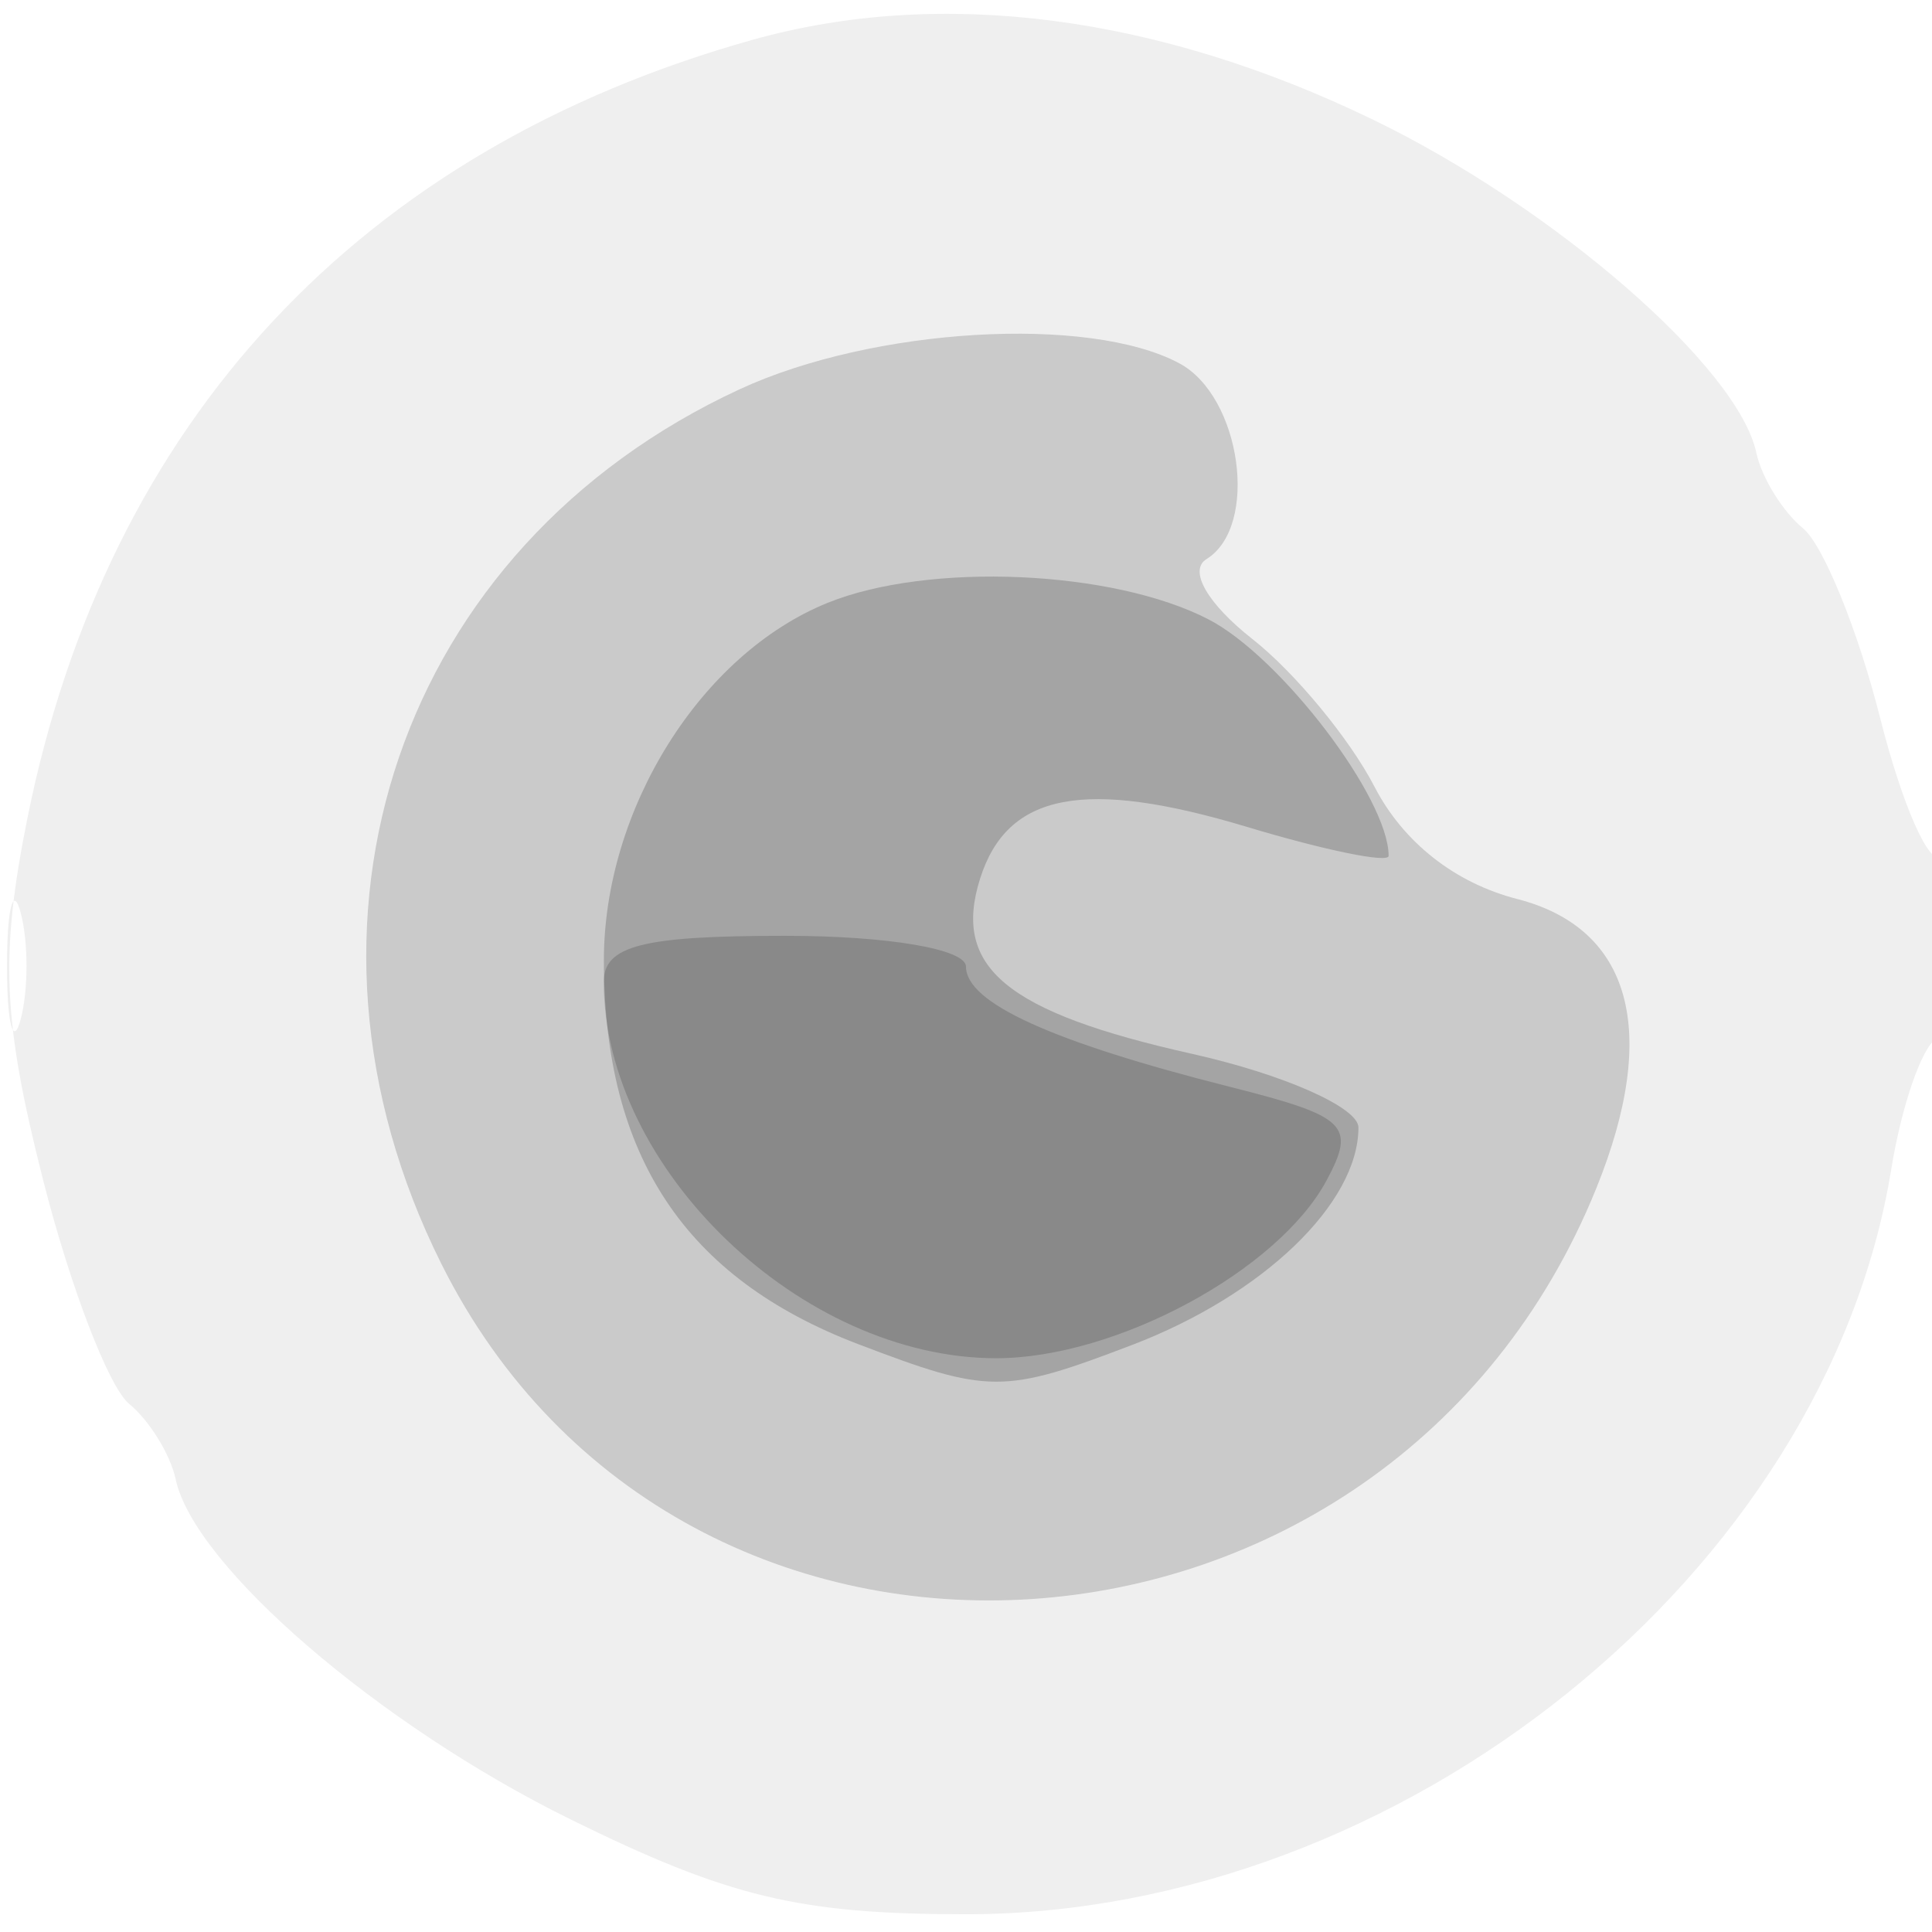
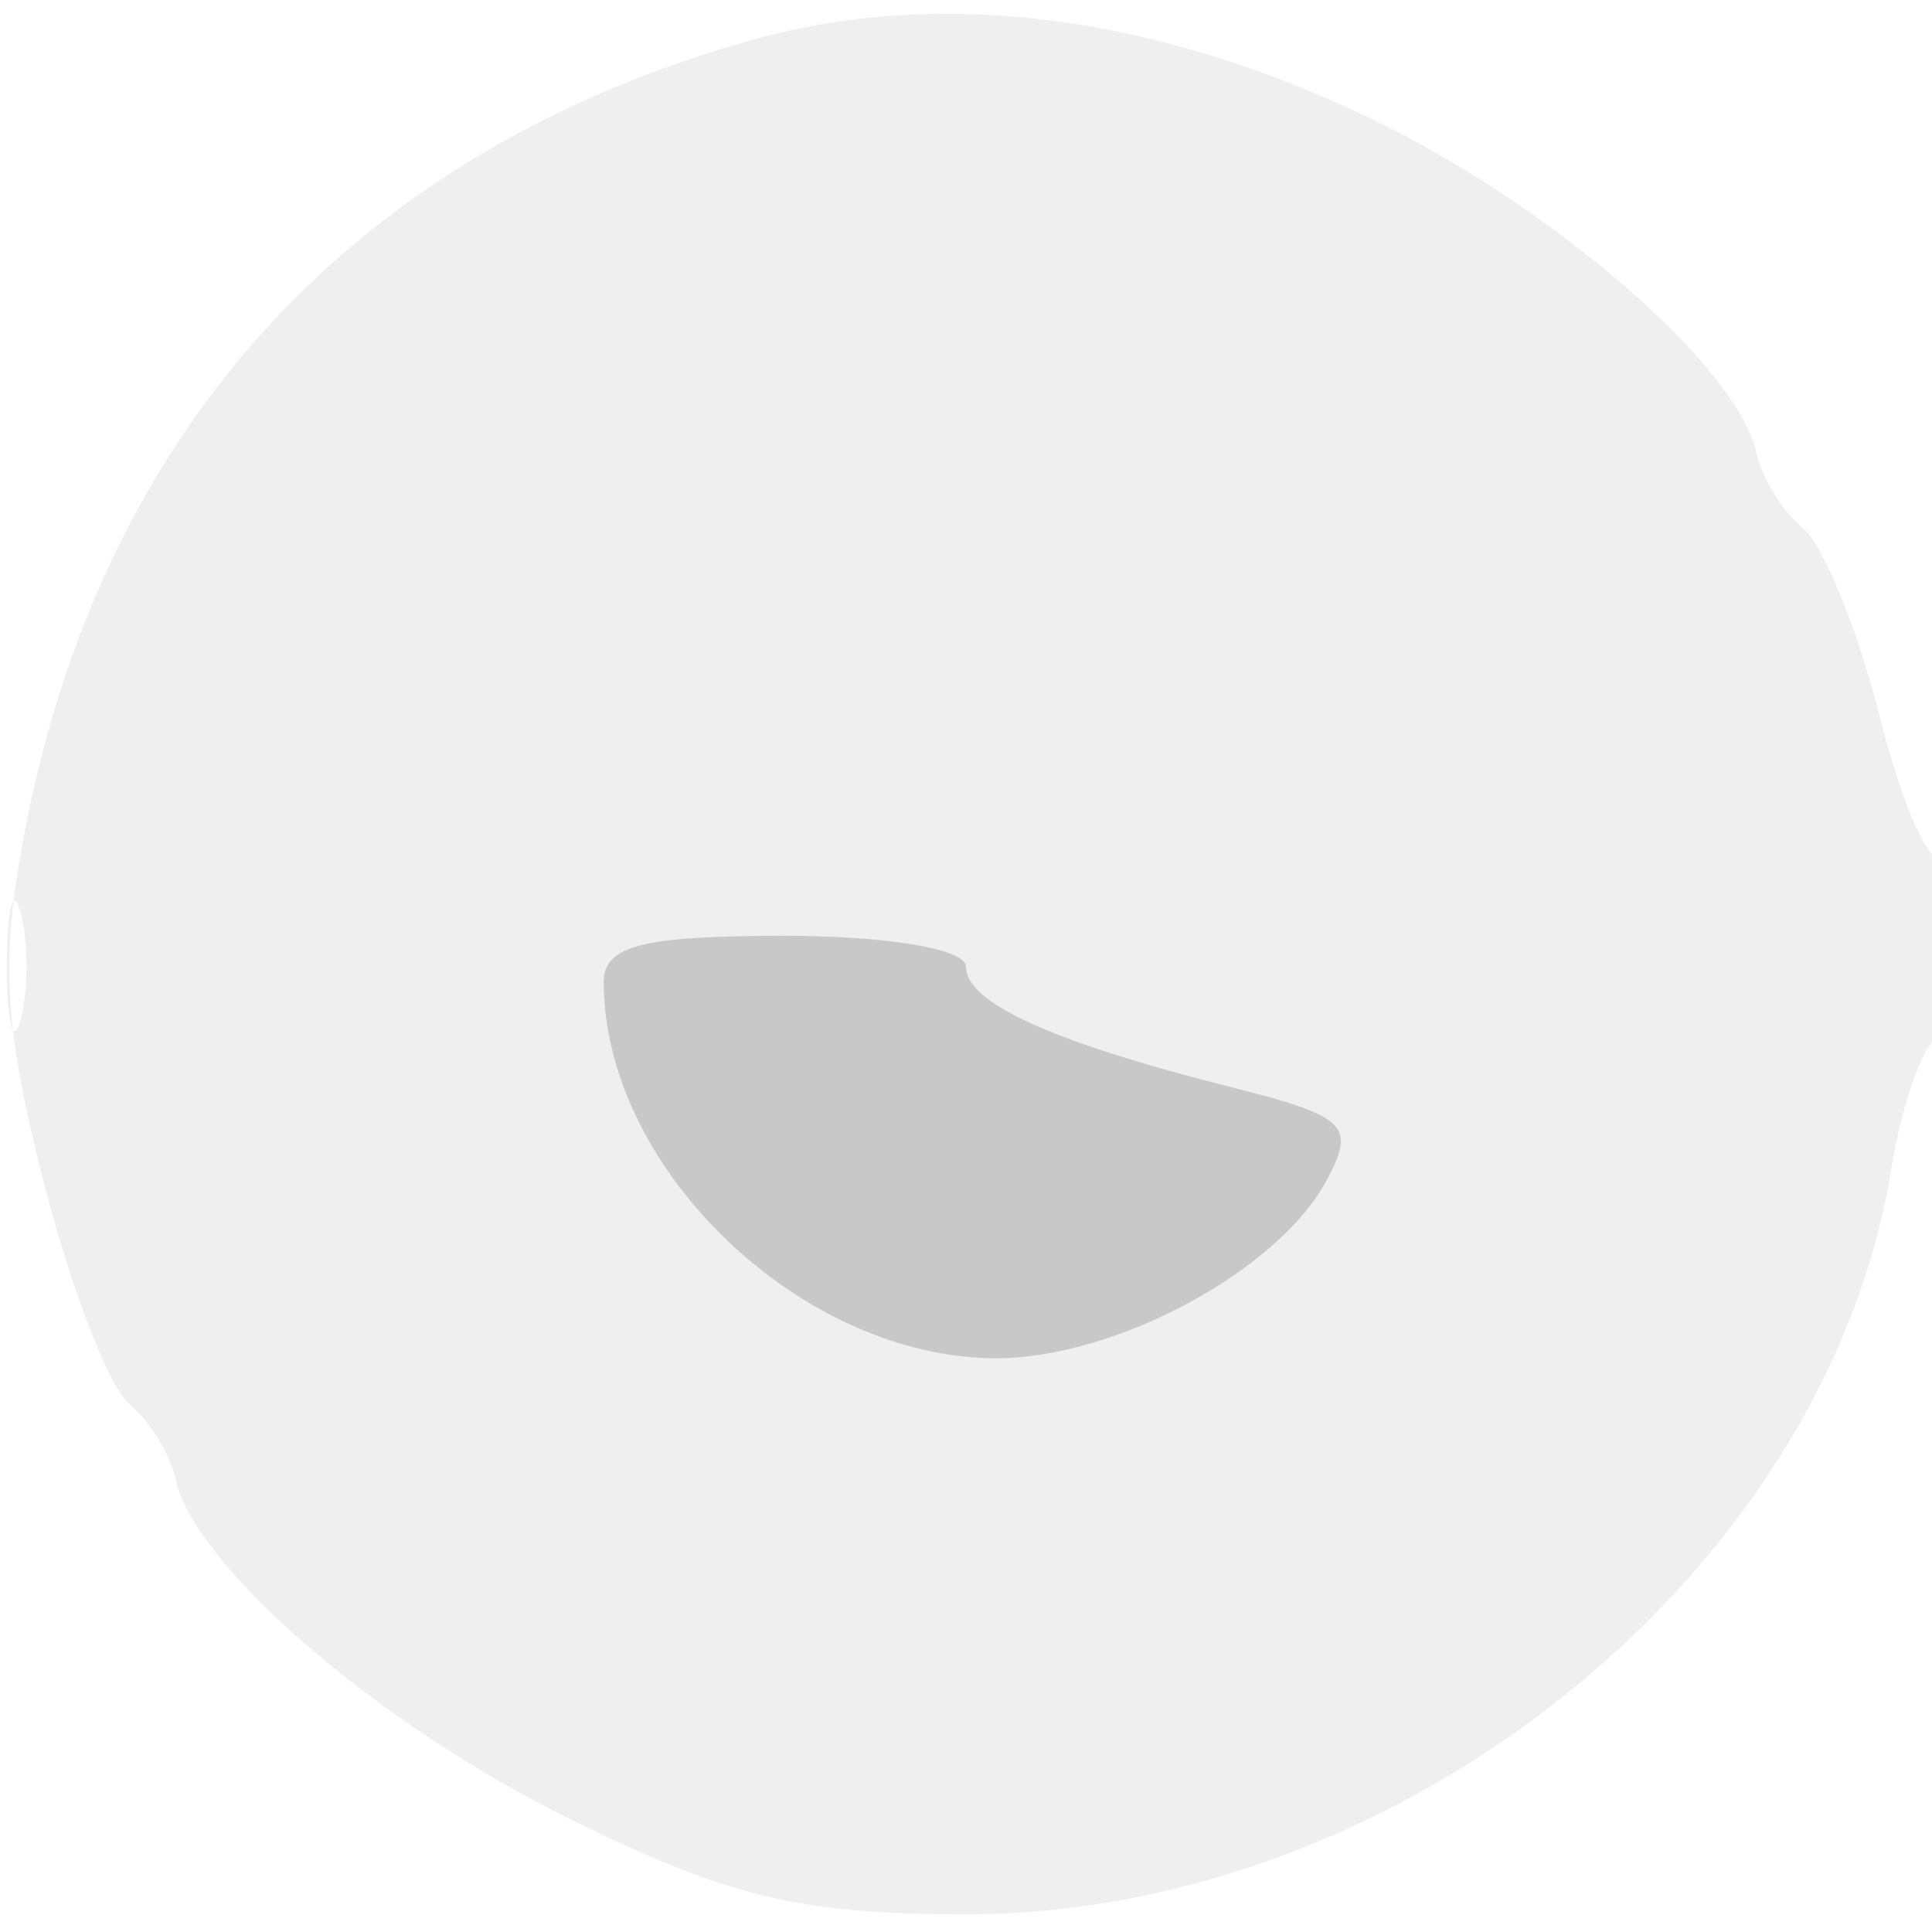
<svg xmlns="http://www.w3.org/2000/svg" width="64" height="64" version="1.1" fill="#000000">
  <path fill-opacity=".063" d="M 24.929 1.319 C 11.926 4.962, 3.548 13.959, 0.906 27.114 C -0.004 31.645, 0.090 33.814, 1.424 39.074 C 2.320 42.608, 3.604 45.952, 4.277 46.504 C 4.949 47.056, 5.644 48.181, 5.820 49.004 C 6.433 51.873, 12.546 57.140, 18.889 60.264 C 24.135 62.848, 26.482 63.412, 32 63.412 C 46.434 63.412, 60.481 52.100, 62.651 38.728 C 62.987 36.653, 63.654 34.714, 64.131 34.419 C 64.609 34.124, 65 32.484, 65 30.774 C 65 29.065, 64.688 27.979, 64.307 28.360 C 63.926 28.741, 63.014 26.679, 62.280 23.776 C 61.547 20.874, 60.396 18.048, 59.723 17.496 C 59.050 16.944, 58.356 15.819, 58.180 14.996 C 57.576 12.168, 51.492 6.879, 45.500 3.972 C 38.335 0.497, 31.165 -0.428, 24.929 1.319 M 0.232 32 C 0.232 33.925, 0.438 34.712, 0.689 33.750 C 0.941 32.788, 0.941 31.212, 0.689 30.250 C 0.438 29.288, 0.232 30.075, 0.232 32" stroke="none" fill="#000000" fill-rule="evenodd" />
-   <path fill-opacity=".159" d="M 24.500 12.896 C 13.225 18.116, 8.980 30.546, 14.611 41.847 C 22.589 57.856, 46.014 56.332, 52.882 39.357 C 54.979 34.175, 54.044 30.755, 50.263 29.782 C 48.197 29.251, 46.485 27.904, 45.533 26.063 C 44.712 24.475, 42.891 22.273, 41.486 21.168 C 39.996 19.995, 39.363 18.894, 39.966 18.521 C 41.719 17.438, 41.121 13.135, 39.066 12.035 C 36.065 10.429, 28.916 10.851, 24.500 12.896" stroke="none" fill="#000000" fill-rule="evenodd" />
-   <path fill-opacity=".189" d="M 27.418 19.969 C 23.212 21.670, 20 26.808, 20.004 31.827 C 20.009 38.286, 22.692 42.335, 28.415 44.521 C 32.760 46.180, 33.235 46.182, 37.502 44.553 C 41.842 42.895, 45 39.861, 45 37.349 C 45 36.686, 42.520 35.588, 39.488 34.910 C 33.327 33.531, 31.533 32.046, 32.469 29.099 C 33.369 26.263, 35.922 25.771, 41.314 27.394 C 43.891 28.170, 46 28.601, 46 28.352 C 46 26.444, 42.430 21.757, 40.033 20.517 C 36.865 18.879, 30.768 18.614, 27.418 19.969" stroke="none" fill="#000000" fill-rule="evenodd" />
  <path fill-opacity=".165" d="M 20 32.532 C 20 38.717, 26.547 44.993, 33 44.993 C 36.964 44.993, 42.343 42.095, 43.949 39.095 C 44.922 37.278, 44.615 36.980, 40.763 36.008 C 34.841 34.513, 32 33.221, 32 32.021 C 32 31.440, 29.417 31, 26 31 C 21.277 31, 20 31.326, 20 32.532" stroke="none" fill="#000000" fill-rule="evenodd" />
</svg>